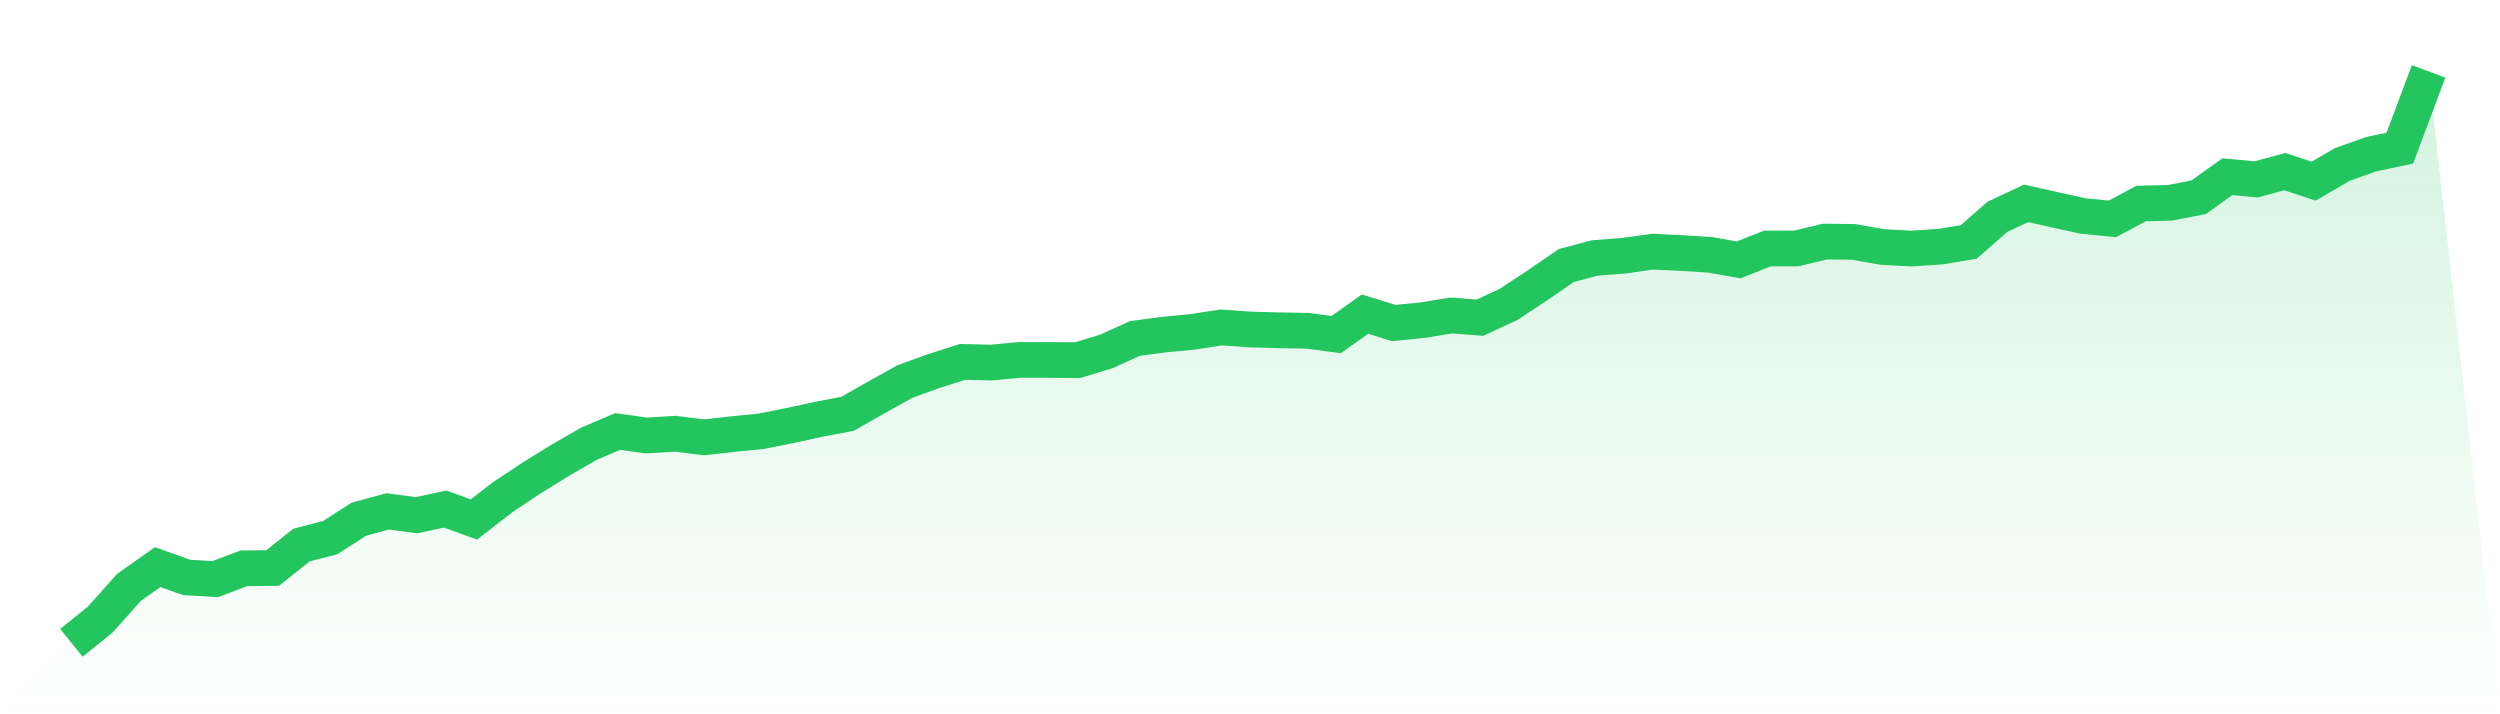
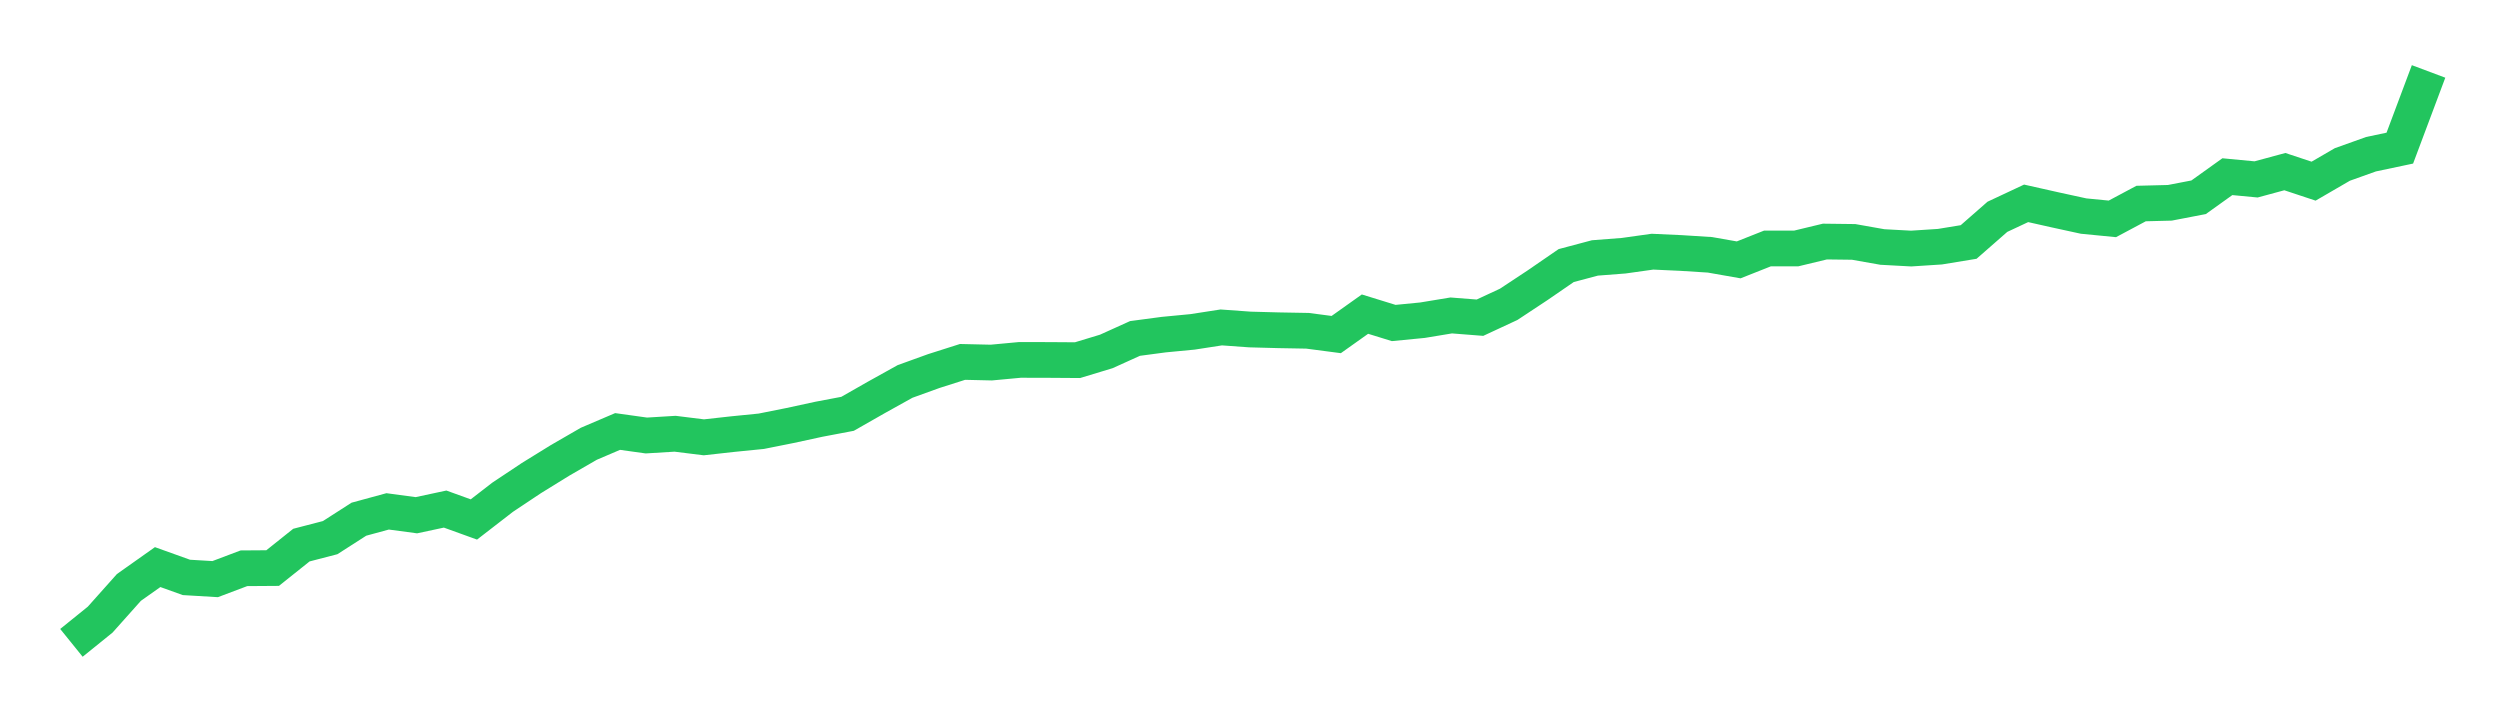
<svg xmlns="http://www.w3.org/2000/svg" viewBox="0 0 140 40">
  <defs>
    <linearGradient id="gradient" x1="0" x2="0" y1="0" y2="1">
      <stop offset="0%" stop-color="#22c55e" stop-opacity="0.2" />
      <stop offset="100%" stop-color="#22c55e" stop-opacity="0" />
    </linearGradient>
  </defs>
-   <path d="M4,36 L4,36 L5.61,34.699 L7.22,32.895 L8.829,31.757 L10.439,32.335 L12.049,32.431 L13.659,31.823 L15.268,31.812 L16.878,30.526 L18.488,30.108 L20.098,29.075 L21.707,28.637 L23.317,28.853 L24.927,28.508 L26.537,29.09 L28.146,27.846 L29.756,26.774 L31.366,25.78 L32.976,24.85 L34.585,24.163 L36.195,24.388 L37.805,24.29 L39.415,24.49 L41.024,24.311 L42.634,24.15 L44.244,23.828 L45.854,23.479 L47.463,23.174 L49.073,22.256 L50.683,21.361 L52.293,20.779 L53.902,20.267 L55.512,20.304 L57.122,20.154 L58.732,20.158 L60.341,20.169 L61.951,19.681 L63.561,18.953 L65.171,18.739 L66.78,18.585 L68.39,18.336 L70,18.452 L71.61,18.495 L73.22,18.524 L74.829,18.735 L76.439,17.591 L78.049,18.088 L79.659,17.931 L81.268,17.665 L82.878,17.791 L84.488,17.042 L86.098,15.978 L87.707,14.872 L89.317,14.444 L90.927,14.32 L92.537,14.094 L94.146,14.168 L95.756,14.27 L97.366,14.553 L98.976,13.915 L100.585,13.915 L102.195,13.527 L103.805,13.547 L105.415,13.832 L107.024,13.919 L108.634,13.815 L110.244,13.551 L111.854,12.141 L113.463,11.387 L115.073,11.749 L116.683,12.1 L118.293,12.257 L119.902,11.398 L121.512,11.357 L123.122,11.047 L124.732,9.894 L126.341,10.047 L127.951,9.611 L129.561,10.145 L131.171,9.21 L132.78,8.635 L134.39,8.295 L136,4 L140,40 L0,40 z" fill="url(#gradient)" />
  <path d="M4,36 L4,36 L5.61,34.699 L7.22,32.895 L8.829,31.757 L10.439,32.335 L12.049,32.431 L13.659,31.823 L15.268,31.812 L16.878,30.526 L18.488,30.108 L20.098,29.075 L21.707,28.637 L23.317,28.853 L24.927,28.508 L26.537,29.09 L28.146,27.846 L29.756,26.774 L31.366,25.78 L32.976,24.85 L34.585,24.163 L36.195,24.388 L37.805,24.29 L39.415,24.49 L41.024,24.311 L42.634,24.15 L44.244,23.828 L45.854,23.479 L47.463,23.174 L49.073,22.256 L50.683,21.361 L52.293,20.779 L53.902,20.267 L55.512,20.304 L57.122,20.154 L58.732,20.158 L60.341,20.169 L61.951,19.681 L63.561,18.953 L65.171,18.739 L66.78,18.585 L68.39,18.336 L70,18.452 L71.61,18.495 L73.22,18.524 L74.829,18.735 L76.439,17.591 L78.049,18.088 L79.659,17.931 L81.268,17.665 L82.878,17.791 L84.488,17.042 L86.098,15.978 L87.707,14.872 L89.317,14.444 L90.927,14.32 L92.537,14.094 L94.146,14.168 L95.756,14.27 L97.366,14.553 L98.976,13.915 L100.585,13.915 L102.195,13.527 L103.805,13.547 L105.415,13.832 L107.024,13.919 L108.634,13.815 L110.244,13.551 L111.854,12.141 L113.463,11.387 L115.073,11.749 L116.683,12.1 L118.293,12.257 L119.902,11.398 L121.512,11.357 L123.122,11.047 L124.732,9.894 L126.341,10.047 L127.951,9.611 L129.561,10.145 L131.171,9.21 L132.78,8.635 L134.39,8.295 L136,4" fill="none" stroke="#22c55e" stroke-width="2" />
</svg>